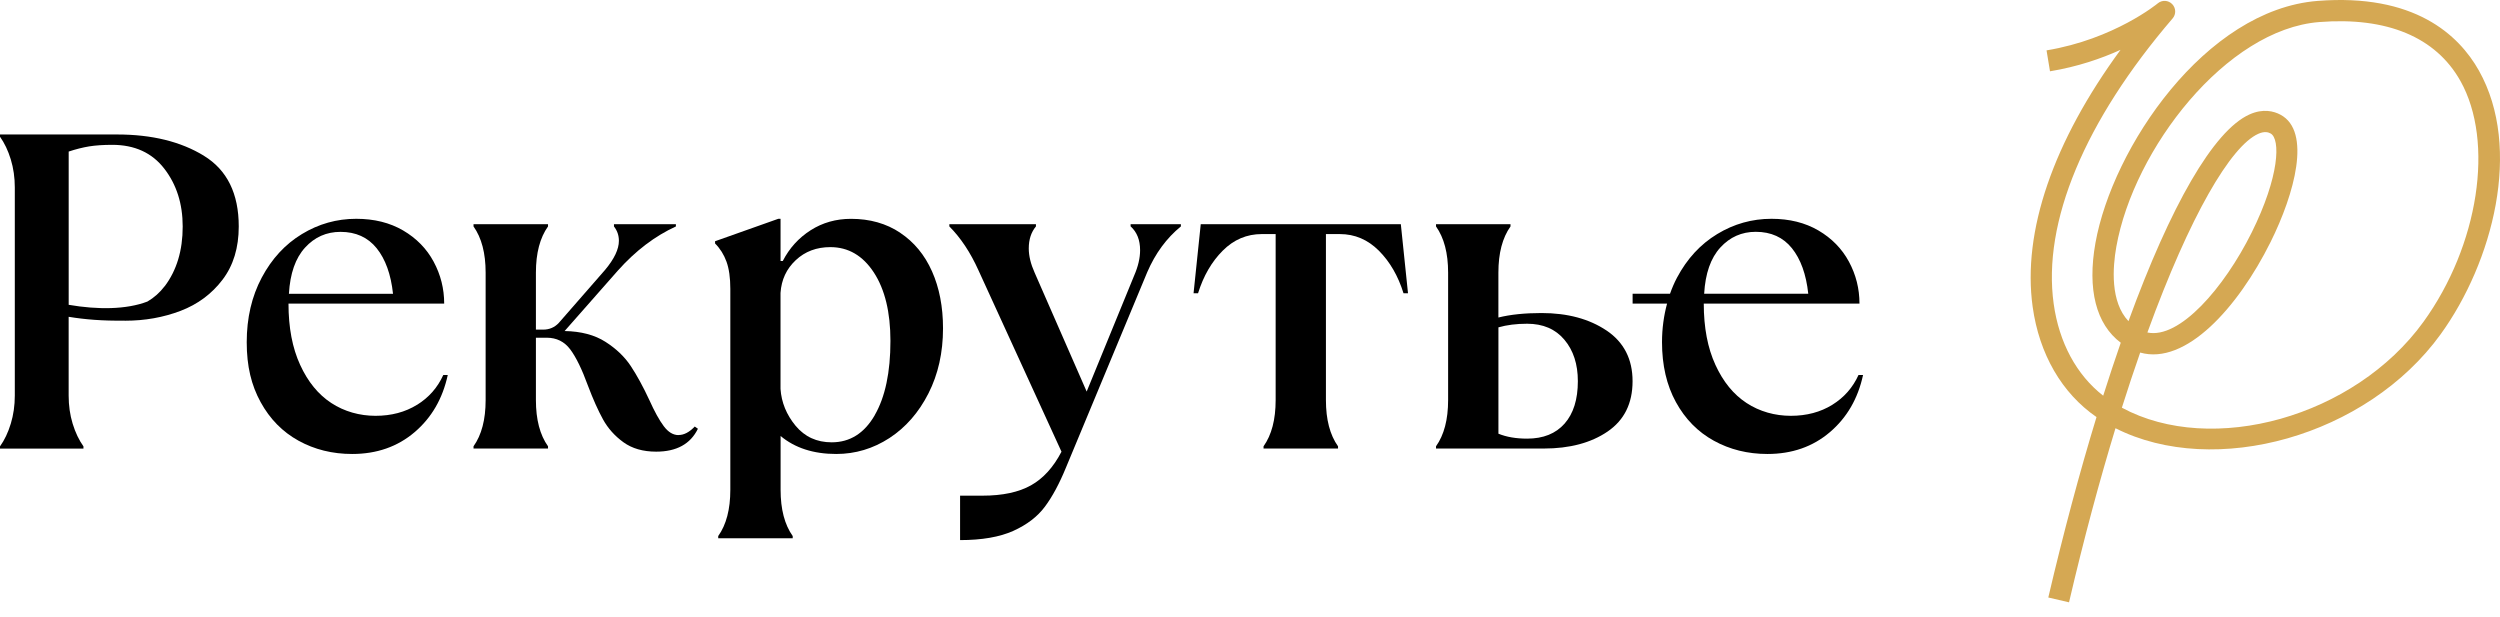
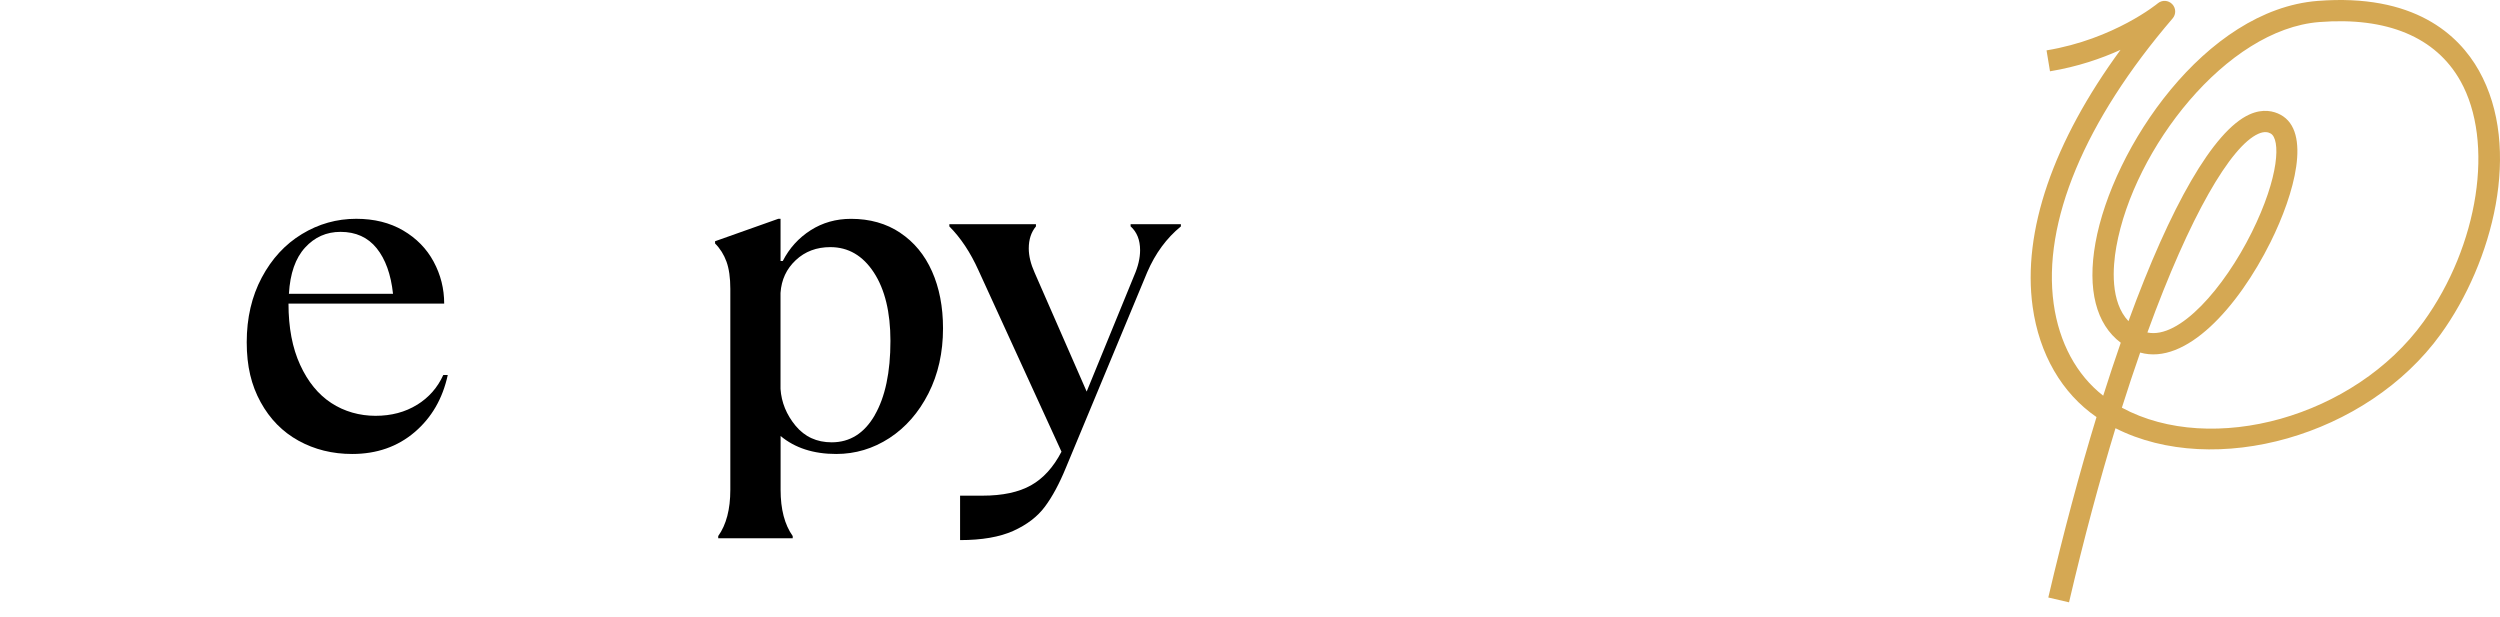
<svg xmlns="http://www.w3.org/2000/svg" width="154" height="38" viewBox="0 0 154 38" fill="none">
-   <path d="M12.564 9.596C11.135 8.721 9.353 8.284 7.215 8.284H0V8.422C0.276 8.81 0.498 9.275 0.664 9.818C0.83 10.361 0.912 10.938 0.912 11.546V24.372C0.912 24.98 0.83 25.556 0.664 26.101C0.498 26.646 0.278 27.109 0 27.497V27.635H5.141V27.497C4.865 27.109 4.643 26.646 4.476 26.101C4.31 25.558 4.229 24.98 4.229 24.372V19.515C5.227 19.681 6.352 19.77 7.606 19.751C7.641 19.751 7.676 19.756 7.711 19.756C8.927 19.756 10.064 19.552 11.126 19.148C12.185 18.743 13.046 18.102 13.71 17.227C14.374 16.353 14.707 15.26 14.707 13.951C14.707 11.925 13.991 10.473 12.564 9.598M10.146 17.627C9.844 18.025 9.489 18.338 9.082 18.575C7.786 19.073 6.022 19.084 4.231 18.776V9.336C4.673 9.189 5.092 9.084 5.489 9.018C5.884 8.955 6.359 8.922 6.914 8.922C8.296 8.922 9.365 9.411 10.12 10.389C10.876 11.366 11.254 12.554 11.254 13.953C11.254 15.429 10.885 16.652 10.148 17.63" fill="black" />
  <path d="M25.688 24.936C24.96 25.387 24.107 25.614 23.131 25.614C22.156 25.614 21.211 25.352 20.409 24.826C19.607 24.302 18.966 23.519 18.489 22.476C18.009 21.435 17.771 20.176 17.771 18.703H27.362C27.362 17.782 27.145 16.921 26.712 16.119C26.28 15.316 25.653 14.678 24.832 14.196C24.011 13.717 23.05 13.478 21.943 13.478C20.746 13.478 19.63 13.791 18.599 14.418C17.565 15.045 16.742 15.938 16.124 17.099C15.507 18.259 15.198 19.587 15.198 21.079C15.198 22.571 15.484 23.729 16.054 24.77C16.625 25.811 17.404 26.604 18.391 27.148C19.375 27.691 20.477 27.965 21.693 27.965C23.204 27.965 24.486 27.518 25.536 26.625C26.586 25.731 27.267 24.557 27.582 23.1H27.306C26.956 23.874 26.418 24.487 25.69 24.938M18.793 15.251C19.382 14.605 20.11 14.283 20.977 14.283C21.918 14.283 22.659 14.619 23.202 15.291C23.744 15.964 24.081 16.9 24.21 18.097H17.797C17.869 16.844 18.201 15.896 18.793 15.251Z" fill="black" />
-   <path d="M41.799 26.802C41.466 26.802 41.162 26.62 40.886 26.25C40.61 25.881 40.316 25.347 40.002 24.648C39.616 23.818 39.233 23.119 38.856 22.548C38.477 21.977 37.958 21.479 37.294 21.056C36.632 20.632 35.792 20.41 34.78 20.392L38.068 16.659C39.156 15.443 40.344 14.54 41.635 13.95V13.812H37.82V13.95C38.024 14.21 38.124 14.502 38.124 14.835C38.124 15.351 37.839 15.95 37.268 16.631L34.422 19.891C34.165 20.167 33.842 20.305 33.454 20.305H33.012V16.794C33.012 15.597 33.26 14.647 33.758 13.948V13.81H29.169V13.948C29.667 14.65 29.915 15.597 29.915 16.794V24.646C29.915 25.843 29.667 26.793 29.169 27.492V27.63H33.758V27.492C33.26 26.793 33.012 25.843 33.012 24.646V20.803H33.676C34.284 20.803 34.768 21.044 35.126 21.521C35.486 22.001 35.849 22.747 36.218 23.759C36.532 24.59 36.84 25.28 37.144 25.832C37.448 26.384 37.867 26.854 38.403 27.242C38.938 27.628 39.609 27.822 40.421 27.822C41.675 27.822 42.531 27.352 42.991 26.412L42.797 26.274C42.465 26.624 42.133 26.797 41.803 26.797" fill="black" />
  <path d="M55.45 14.336C54.594 13.766 53.583 13.48 52.423 13.48C51.502 13.48 50.671 13.714 49.935 14.184C49.198 14.655 48.625 15.286 48.22 16.076H48.082V13.478H47.944L44.048 14.86V14.998C44.361 15.312 44.595 15.686 44.752 16.119C44.908 16.551 44.988 17.11 44.988 17.791V30.175C44.988 31.372 44.74 32.322 44.242 33.021V33.159H48.831V33.021C48.333 32.319 48.085 31.372 48.085 30.175V26.858C48.969 27.595 50.112 27.965 51.511 27.965C52.69 27.965 53.782 27.637 54.788 26.985C55.791 26.33 56.593 25.413 57.192 24.234C57.791 23.055 58.09 21.718 58.09 20.226C58.09 18.899 57.863 17.728 57.412 16.715C56.961 15.702 56.306 14.909 55.45 14.339M53.887 25.574C53.242 26.69 52.358 27.247 51.233 27.247C50.311 27.247 49.57 26.905 49.006 26.225C48.445 25.544 48.136 24.786 48.08 23.958V18.043C48.134 17.232 48.447 16.561 49.02 16.025C49.591 15.489 50.302 15.223 51.148 15.223C52.255 15.223 53.148 15.744 53.829 16.785C54.509 17.826 54.851 19.232 54.851 21C54.851 22.934 54.528 24.459 53.883 25.574" fill="black" />
  <path d="M69.65 13.948C70.038 14.299 70.23 14.788 70.23 15.413C70.23 15.892 70.11 16.409 69.87 16.961L66.939 24.12L63.733 16.795C63.494 16.262 63.372 15.764 63.372 15.303C63.372 14.751 63.52 14.299 63.814 13.948V13.81H58.48V13.948C59.179 14.65 59.78 15.553 60.276 16.657L65.388 27.825C64.89 28.784 64.263 29.474 63.508 29.897C62.752 30.32 61.758 30.533 60.524 30.533H59.141V33.27C60.486 33.27 61.578 33.08 62.418 32.703C63.255 32.325 63.906 31.829 64.366 31.211C64.827 30.594 65.26 29.787 65.667 28.793L70.669 16.769C71.168 15.609 71.858 14.669 72.742 13.948V13.81H69.645V13.948H69.65Z" fill="black" />
-   <path d="M73.966 13.81L73.523 18.067H73.799C74.132 16.998 74.637 16.124 75.32 15.441C76 14.76 76.802 14.419 77.724 14.419H78.58V24.646C78.58 25.844 78.332 26.793 77.834 27.493V27.631H82.423V27.493C81.924 26.793 81.677 25.844 81.677 24.646V14.419H82.533C83.454 14.419 84.254 14.76 84.937 15.441C85.618 16.124 86.125 16.998 86.457 18.067H86.733L86.291 13.81H73.963H73.966Z" fill="black" />
-   <path d="M98.964 20.361C97.895 19.643 96.56 19.283 94.955 19.283C93.924 19.283 93.037 19.376 92.301 19.559V16.794C92.301 15.597 92.549 14.647 93.047 13.948V13.81H88.458V13.948C88.956 14.65 89.204 15.597 89.204 16.794V24.646C89.204 25.843 88.956 26.793 88.458 27.492V27.63H95.093C96.695 27.63 98.01 27.279 99.032 26.58C100.054 25.881 100.566 24.847 100.566 23.483C100.566 22.12 100.03 21.079 98.964 20.359M96.38 26.093C95.835 26.711 95.065 27.02 94.071 27.02C93.388 27.02 92.799 26.919 92.303 26.716V20.165C92.818 20.017 93.409 19.942 94.071 19.942C95.049 19.942 95.814 20.27 96.365 20.925C96.918 21.58 97.196 22.431 97.196 23.481C97.196 24.606 96.922 25.476 96.38 26.093Z" fill="black" />
-   <path d="M114.485 23.098C114.134 23.872 113.597 24.485 112.869 24.936C112.142 25.387 111.288 25.614 110.313 25.614C109.338 25.614 108.393 25.352 107.59 24.826C106.788 24.302 106.147 23.519 105.67 22.476C105.191 21.435 104.952 20.176 104.952 18.703H114.544C114.544 17.782 114.326 16.921 113.894 16.119C113.461 15.316 112.834 14.678 112.013 14.196C111.192 13.717 110.231 13.478 109.125 13.478C107.927 13.478 106.812 13.791 105.78 14.418C104.746 15.045 103.923 15.938 103.306 17.099C103.137 17.417 102.995 17.751 102.873 18.095H100.569V18.703H102.691C102.492 19.444 102.38 20.233 102.38 21.079C102.38 22.499 102.665 23.729 103.236 24.77C103.806 25.811 104.585 26.604 105.572 27.148C106.557 27.691 107.658 27.965 108.874 27.965C110.385 27.965 111.667 27.518 112.717 26.625C113.767 25.731 114.45 24.557 114.764 23.1H114.488L114.485 23.098ZM105.972 15.248C106.561 14.603 107.289 14.28 108.156 14.28C109.097 14.28 109.838 14.617 110.381 15.288C110.923 15.962 111.26 16.897 111.389 18.095H104.976C105.048 16.841 105.38 15.894 105.972 15.248Z" fill="black" />
  <path d="M127.447 37.102L126.175 36.806C127.115 32.792 128.116 29.062 129.145 25.691C127.012 24.223 125.616 21.816 125.211 18.895C124.568 14.262 126.476 8.728 130.625 3.07C129.454 3.601 127.985 4.111 126.28 4.392L126.067 3.103C130.23 2.413 132.894 0.229 132.92 0.205C133.182 -0.012 133.563 0.007 133.804 0.25C134.042 0.491 134.056 0.877 133.834 1.134C128.411 7.456 125.807 13.698 126.507 18.715C126.841 21.11 127.917 23.098 129.557 24.375C129.917 23.24 130.277 22.153 130.639 21.112C129.122 19.975 128.567 17.833 129.079 14.968C130.125 9.109 135.839 0.601 142.766 0.056C148.714 -0.41 151.455 2.133 152.702 4.35C155.394 9.144 153.553 16.149 150.344 20.59C145.802 26.875 136.419 29.471 130.314 26.379C129.341 29.574 128.373 33.155 127.452 37.102M130.707 25.114C136.26 28.114 145.042 25.698 149.285 19.826C152.69 15.115 153.667 8.737 151.563 4.988C150.045 2.285 147.042 1.031 142.869 1.358C137.137 1.807 131.442 9.168 130.366 15.197C130.137 16.481 129.987 18.591 131.114 19.784C133.706 12.681 136.346 8.054 138.561 7.053C139.408 6.67 140.072 6.848 140.479 7.067C142.397 8.094 141.347 11.934 139.866 14.912C137.85 18.965 134.637 22.513 131.835 21.718C131.46 22.791 131.084 23.923 130.707 25.114ZM132.277 20.481C134.253 20.904 137.003 17.737 138.699 14.332C140.425 10.861 140.486 8.553 139.866 8.22C139.728 8.146 139.497 8.068 139.104 8.246C137.42 9.006 134.91 13.249 132.279 20.483" fill="#D5A853" />
</svg>